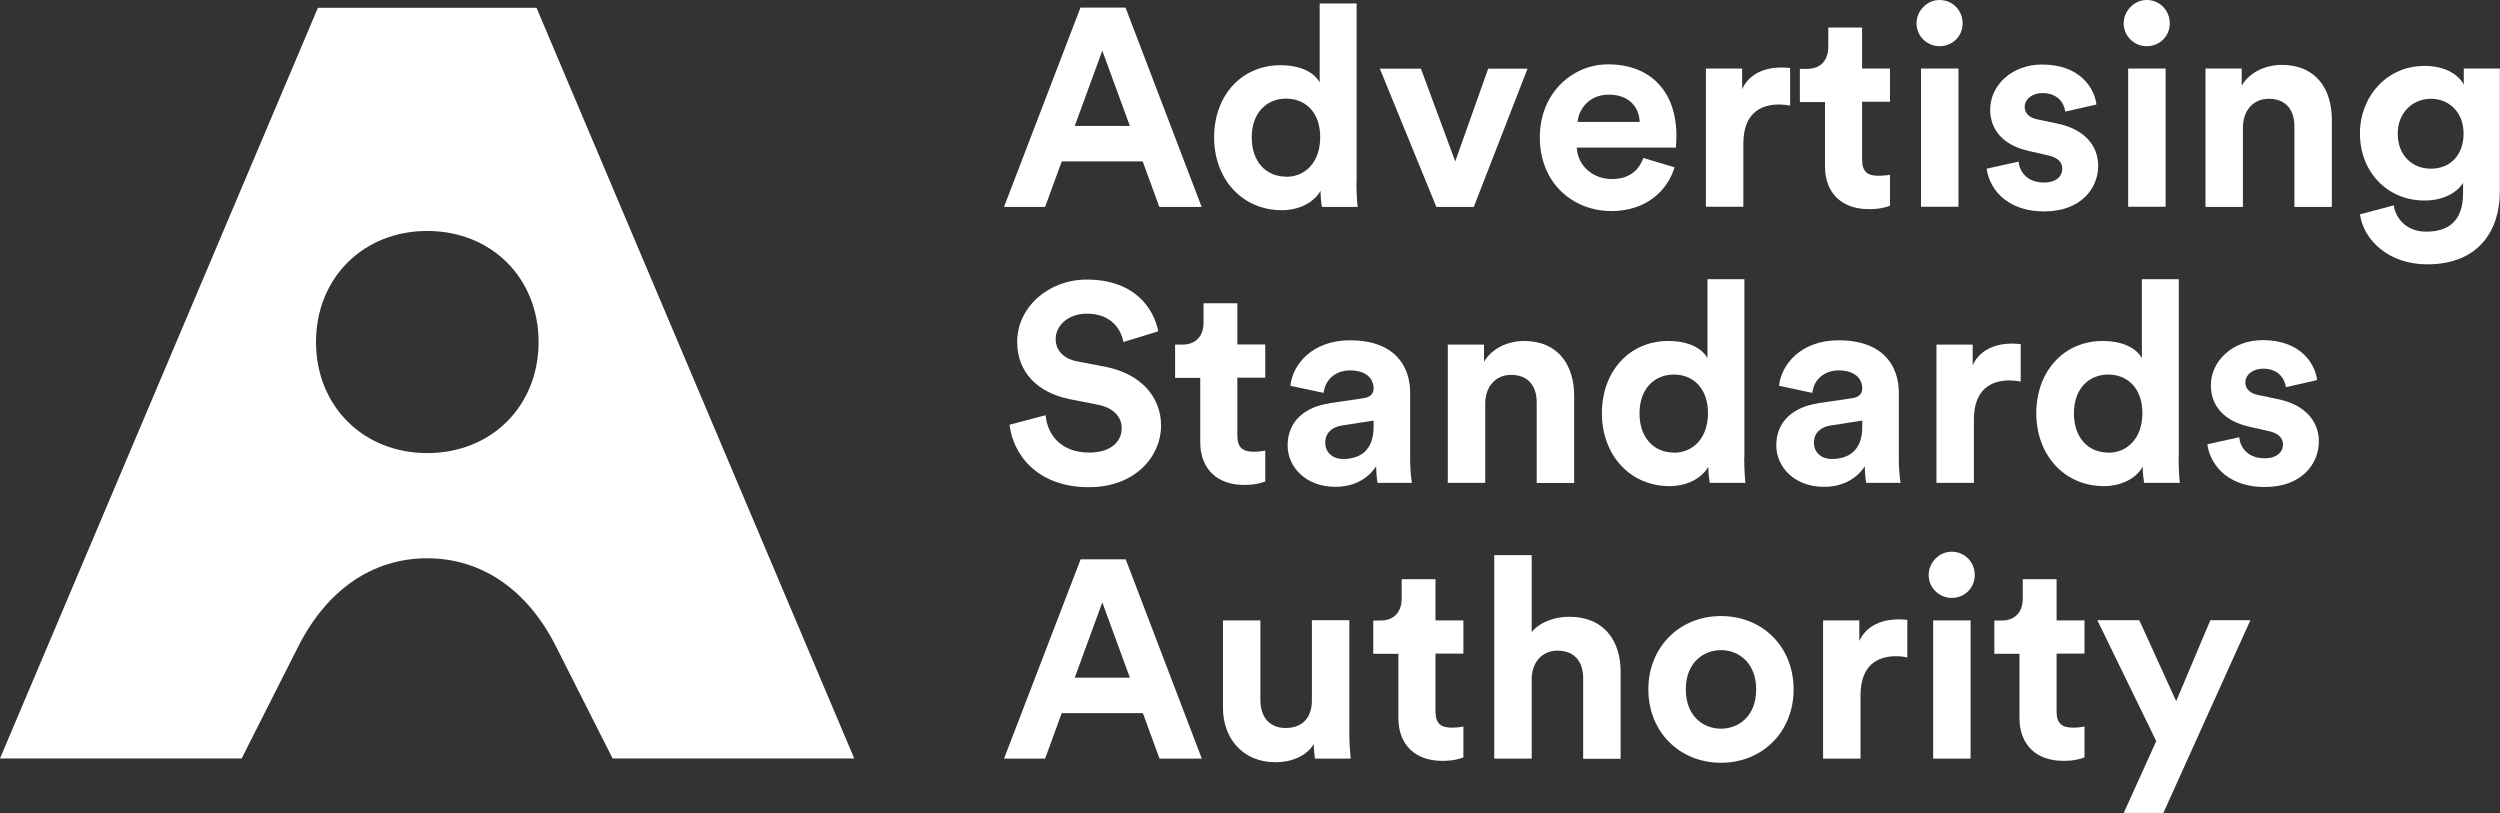
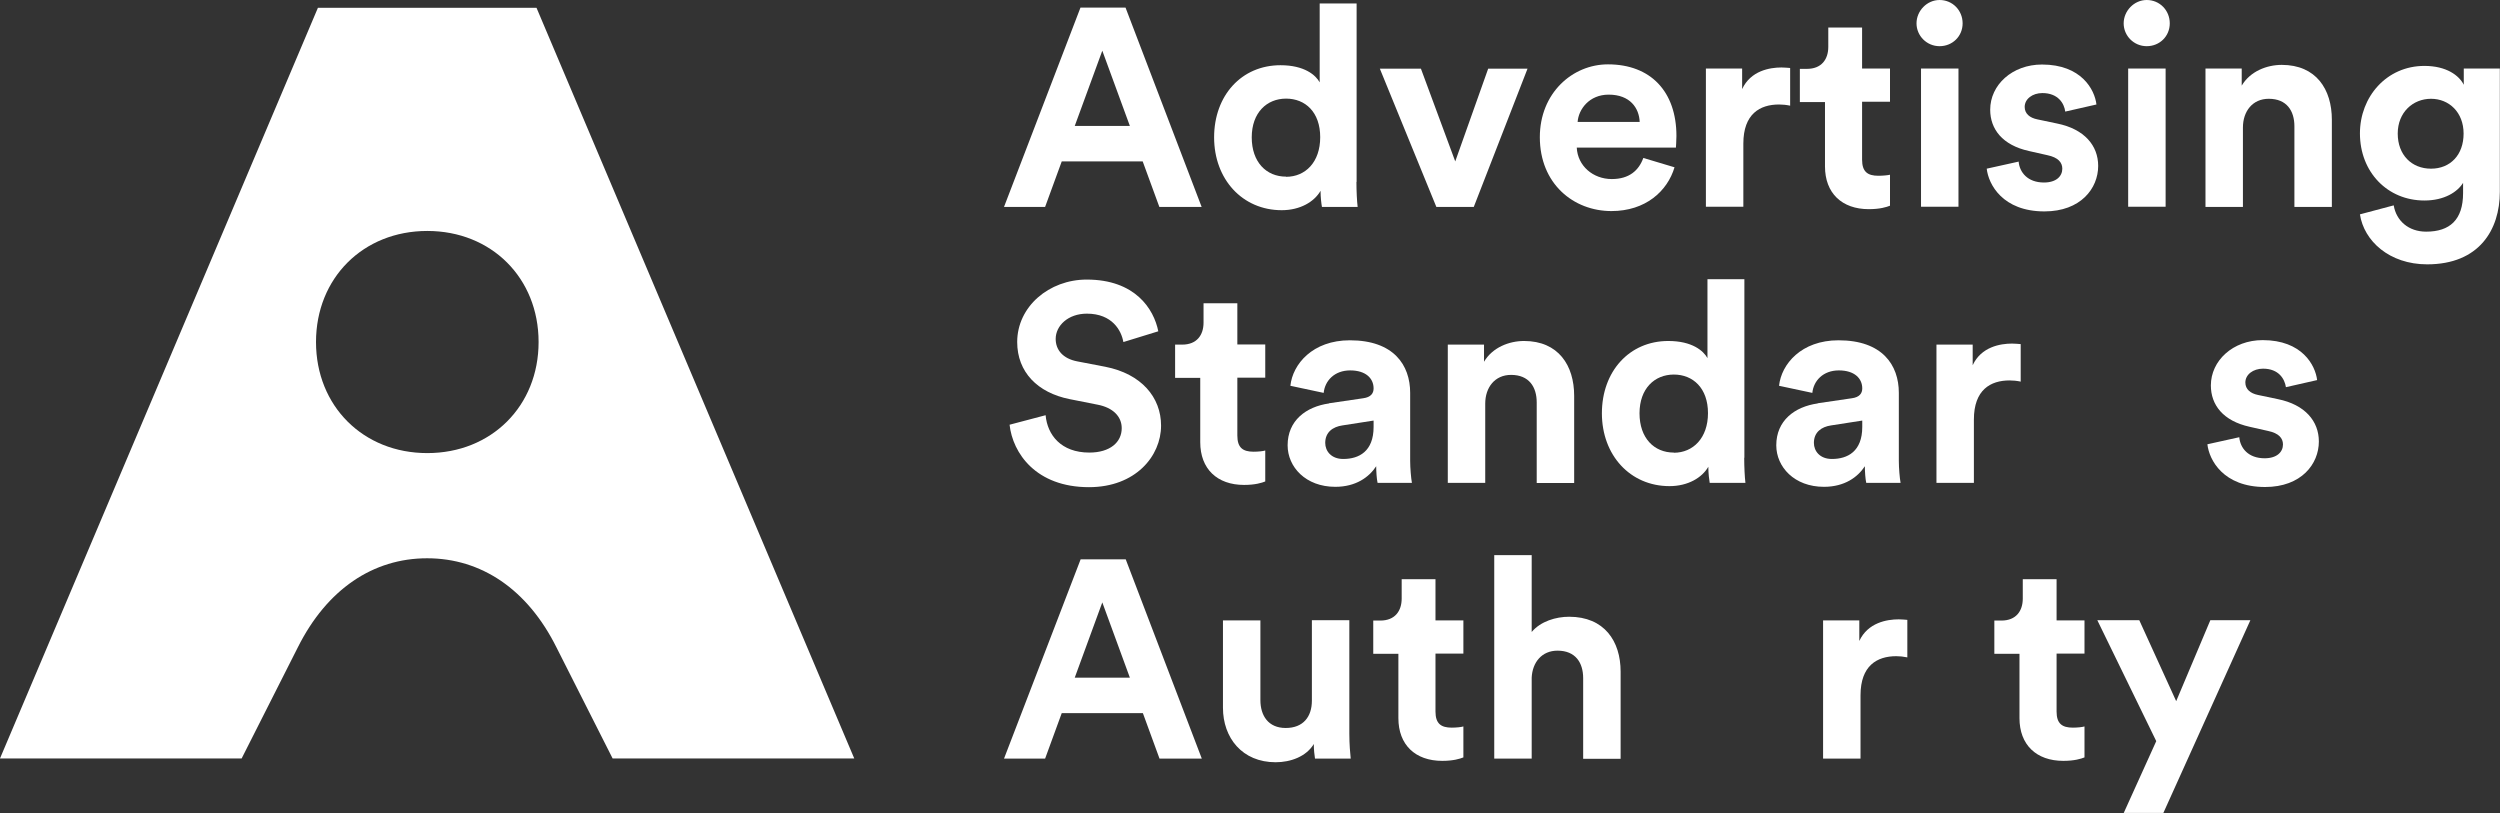
<svg xmlns="http://www.w3.org/2000/svg" width="206" height="67" viewBox="0 0 206 67" fill="none">
  <rect x="0" y="0" width="206" height="67" fill="#333333" stroke="none" />
  <g clip-path="url(#clip0_1_268)">
    <path d="M94.173 13.3H87.488L86.117 17.049H82.731L89.031 0.627H92.744L99.015 17.049H95.53L94.158 13.3H94.173ZM88.559 10.378H93.101L90.83 4.177L88.559 10.378Z" fill="white" />
    <path d="M111.77 14.982C111.77 15.752 111.813 16.579 111.87 17.049H108.928C108.885 16.821 108.813 16.265 108.813 15.724C108.299 16.622 107.142 17.32 105.614 17.32C102.372 17.32 100.043 14.769 100.043 11.319C100.043 7.869 102.3 5.374 105.514 5.374C107.485 5.374 108.414 6.187 108.742 6.786V0.285H111.785V14.997L111.77 14.982ZM105.971 14.569C107.557 14.569 108.785 13.371 108.785 11.305C108.785 9.238 107.557 8.126 105.971 8.126C104.386 8.126 103.143 9.28 103.143 11.319C103.143 13.357 104.343 14.555 105.971 14.555V14.569Z" fill="white" />
    <path d="M121.44 17.049H118.355L113.699 5.659H117.084L119.912 13.3L122.626 5.659H125.868L121.44 17.049Z" fill="white" />
    <path d="M137.981 13.785C137.395 15.752 135.595 17.392 132.782 17.392C129.653 17.392 126.882 15.139 126.882 11.305C126.882 7.669 129.568 5.303 132.496 5.303C136.024 5.303 138.138 7.555 138.138 11.205C138.138 11.647 138.095 12.103 138.095 12.16H129.925C129.996 13.671 131.268 14.754 132.81 14.754C134.253 14.754 135.038 14.041 135.41 13.015L137.981 13.785ZM135.11 10.05C135.067 8.91 134.324 7.798 132.553 7.798C130.953 7.798 130.068 9.009 129.996 10.05H135.11Z" fill="white" />
    <path d="M147.522 8.71C147.18 8.639 146.88 8.61 146.594 8.61C145.023 8.61 143.652 9.38 143.652 11.832V17.035H140.566V5.645H143.552V7.341C144.251 5.83 145.823 5.56 146.794 5.56C147.051 5.56 147.28 5.588 147.508 5.602V8.71H147.522Z" fill="white" />
    <path d="M153.436 5.645H155.736V8.382H153.436V13.158C153.436 14.155 153.893 14.483 154.779 14.483C155.15 14.483 155.564 14.441 155.736 14.398V16.95C155.45 17.064 154.907 17.235 153.993 17.235C151.765 17.235 150.379 15.909 150.379 13.714V8.411H148.308V5.674H148.894C150.093 5.674 150.651 4.89 150.651 3.863V2.267H153.436V5.674V5.645Z" fill="white" />
    <path d="M159.821 0C160.892 0 161.72 0.855 161.72 1.924C161.72 2.994 160.878 3.806 159.821 3.806C158.764 3.806 157.921 2.951 157.921 1.924C157.921 0.898 158.778 0 159.821 0ZM158.292 17.049V5.645H161.378V17.035H158.292V17.049Z" fill="white" />
    <path d="M166.334 13.3C166.405 14.198 167.077 15.039 168.42 15.039C169.448 15.039 169.934 14.512 169.934 13.899C169.934 13.386 169.591 12.972 168.705 12.787L167.191 12.445C164.991 11.96 163.992 10.634 163.992 9.038C163.992 6.999 165.806 5.317 168.262 5.317C171.505 5.317 172.605 7.384 172.747 8.61L170.176 9.195C170.091 8.525 169.591 7.669 168.291 7.669C167.477 7.669 166.834 8.154 166.834 8.81C166.834 9.366 167.248 9.708 167.877 9.836L169.505 10.178C171.762 10.634 172.89 12.003 172.89 13.671C172.89 15.524 171.448 17.42 168.462 17.42C165.02 17.42 163.849 15.196 163.706 13.899L166.348 13.314L166.334 13.3Z" fill="white" />
    <path d="M176.89 0C177.961 0 178.789 0.855 178.789 1.924C178.789 2.994 177.947 3.806 176.89 3.806C175.833 3.806 174.99 2.951 174.99 1.924C174.99 0.898 175.847 0 176.89 0ZM175.361 17.049V5.645H178.447V17.035H175.361V17.049Z" fill="white" />
    <path d="M184.817 17.049H181.732V5.645H184.717V7.056C185.417 5.873 186.788 5.346 188.017 5.346C190.845 5.346 192.145 7.356 192.145 9.865V17.049H189.059V10.406C189.059 9.138 188.431 8.14 186.945 8.14C185.603 8.14 184.817 9.18 184.817 10.506V17.064V17.049Z" fill="white" />
    <path d="M197.244 16.935C197.458 18.19 198.458 19.088 199.915 19.088C201.858 19.088 202.958 18.119 202.958 15.909V15.068C202.5 15.809 201.429 16.522 199.772 16.522C196.73 16.522 194.459 14.184 194.459 10.991C194.459 7.983 196.644 5.431 199.772 5.431C201.586 5.431 202.629 6.215 203.015 6.985V5.645H205.986V15.809C205.986 18.931 204.286 21.782 200.001 21.782C196.873 21.782 194.787 19.843 194.459 17.663L197.244 16.921V16.935ZM203 11.005C203 9.252 201.801 8.14 200.315 8.14C198.83 8.14 197.573 9.252 197.573 11.005C197.573 12.759 198.715 13.899 200.315 13.899C201.915 13.899 203 12.759 203 11.005Z" fill="white" />
    <path d="M92.559 28.154C92.401 27.256 91.659 25.845 89.559 25.845C88.002 25.845 86.988 26.843 86.988 27.926C86.988 28.824 87.574 29.551 88.773 29.779L91.073 30.221C94.058 30.806 95.672 32.745 95.672 35.068C95.672 37.591 93.558 40.143 89.73 40.143C85.36 40.143 83.446 37.335 83.189 34.997L86.159 34.213C86.302 35.838 87.431 37.292 89.759 37.292C91.473 37.292 92.43 36.437 92.43 35.282C92.43 34.327 91.716 33.586 90.43 33.343L88.131 32.887C85.502 32.36 83.817 30.663 83.817 28.183C83.817 25.261 86.445 23.037 89.545 23.037C93.53 23.037 95.073 25.446 95.444 27.299L92.573 28.183L92.559 28.154Z" fill="white" />
    <path d="M101.957 28.382H104.257V31.119H101.957V35.895C101.957 36.893 102.414 37.221 103.3 37.221C103.671 37.221 104.086 37.178 104.257 37.121V39.672C103.971 39.786 103.428 39.958 102.514 39.958C100.286 39.958 98.9 38.632 98.9 36.437V31.134H96.829V28.396H97.415C98.615 28.396 99.172 27.613 99.172 26.586V24.989H101.957V28.396V28.382Z" fill="white" />
    <path d="M109.513 33.229L112.327 32.816C112.97 32.73 113.184 32.402 113.184 32.003C113.184 31.191 112.556 30.521 111.256 30.521C109.956 30.521 109.171 31.376 109.071 32.374L106.328 31.789C106.514 30.008 108.156 28.04 111.227 28.04C114.841 28.04 116.198 30.079 116.198 32.374V37.976C116.198 38.575 116.27 39.388 116.341 39.787H113.513C113.441 39.487 113.399 38.86 113.399 38.418C112.813 39.316 111.727 40.114 110.028 40.114C107.585 40.114 106.1 38.475 106.1 36.693C106.1 34.655 107.614 33.514 109.513 33.243V33.229ZM113.184 35.168V34.655L110.613 35.054C109.828 35.168 109.199 35.61 109.199 36.494C109.199 37.164 109.685 37.819 110.685 37.819C111.984 37.819 113.184 37.192 113.184 35.182V35.168Z" fill="white" />
    <path d="M122.383 39.786H119.298V28.396H122.283V29.808C122.983 28.625 124.354 28.097 125.583 28.097C128.411 28.097 129.711 30.107 129.711 32.616V39.801H126.625V33.158C126.625 31.889 125.997 30.891 124.511 30.891C123.169 30.891 122.383 31.932 122.383 33.258V39.815V39.786Z" fill="white" />
    <path d="M143.723 37.719C143.723 38.489 143.766 39.316 143.823 39.787H140.88C140.838 39.559 140.766 39.002 140.766 38.461C140.252 39.359 139.095 40.057 137.567 40.057C134.324 40.057 131.996 37.506 131.996 34.056C131.996 30.606 134.253 28.097 137.467 28.097C139.438 28.097 140.366 28.91 140.695 29.509V23.008H143.737V37.719H143.723ZM137.924 37.306C139.509 37.306 140.738 36.094 140.738 34.042C140.738 31.989 139.509 30.863 137.924 30.863C136.338 30.863 135.096 32.017 135.096 34.056C135.096 36.094 136.295 37.292 137.924 37.292V37.306Z" fill="white" />
    <path d="M149.779 33.229L152.593 32.816C153.236 32.73 153.45 32.402 153.45 32.003C153.45 31.191 152.822 30.521 151.522 30.521C150.222 30.521 149.436 31.376 149.336 32.374L146.594 31.789C146.78 30.008 148.422 28.04 151.493 28.04C155.107 28.04 156.464 30.079 156.464 32.374V37.976C156.464 38.575 156.535 39.388 156.607 39.787H153.779C153.707 39.487 153.664 38.86 153.664 38.418C153.079 39.316 151.993 40.114 150.293 40.114C147.851 40.114 146.365 38.475 146.365 36.693C146.365 34.655 147.879 33.514 149.779 33.243V33.229ZM153.45 35.168V34.655L150.879 35.054C150.093 35.168 149.465 35.61 149.465 36.494C149.465 37.164 149.951 37.819 150.95 37.819C152.25 37.819 153.45 37.192 153.45 35.182V35.168Z" fill="white" />
    <path d="M166.52 31.447C166.177 31.376 165.877 31.347 165.591 31.347C164.02 31.347 162.649 32.117 162.649 34.569V39.787H159.564V28.397H162.549V30.093C163.249 28.582 164.82 28.311 165.791 28.311C166.048 28.311 166.277 28.34 166.505 28.354V31.462L166.52 31.447Z" fill="white" />
-     <path d="M179.518 37.719C179.518 38.489 179.561 39.316 179.618 39.787H176.675C176.633 39.559 176.561 39.002 176.561 38.461C176.047 39.359 174.89 40.057 173.362 40.057C170.119 40.057 167.791 37.506 167.791 34.056C167.791 30.606 170.048 28.097 173.262 28.097C175.233 28.097 176.161 28.91 176.49 29.509V23.008H179.532V37.719H179.518ZM173.719 37.306C175.304 37.306 176.533 36.094 176.533 34.042C176.533 31.989 175.304 30.863 173.719 30.863C172.133 30.863 170.891 32.017 170.891 34.056C170.891 36.094 172.09 37.292 173.719 37.292V37.306Z" fill="white" />
    <path d="M184.517 36.023C184.589 36.921 185.26 37.762 186.603 37.762C187.631 37.762 188.117 37.235 188.117 36.622C188.117 36.109 187.774 35.695 186.888 35.51L185.374 35.168C183.175 34.683 182.175 33.357 182.175 31.761C182.175 29.722 183.989 28.026 186.446 28.026C189.688 28.026 190.788 30.093 190.931 31.319L188.36 31.903C188.26 31.233 187.774 30.378 186.474 30.378C185.66 30.378 185.017 30.863 185.017 31.518C185.017 32.074 185.431 32.416 186.06 32.545L187.688 32.887C189.945 33.343 191.074 34.712 191.074 36.38C191.074 38.233 189.631 40.129 186.646 40.129C183.203 40.129 182.032 37.905 181.889 36.608L184.532 36.023H184.517Z" fill="white" />
    <path d="M94.173 58.76H87.488L86.117 62.51H82.731L89.045 46.087H92.759L99.029 62.51H95.544L94.173 58.76ZM88.559 55.838H93.101L90.83 49.637L88.559 55.838Z" fill="white" />
    <path d="M108.271 61.283C107.642 62.353 106.328 62.809 105.114 62.809C102.357 62.809 100.772 60.799 100.772 58.318V51.12H103.857V57.691C103.857 58.96 104.5 59.986 105.942 59.986C107.385 59.986 108.099 59.06 108.099 57.734V51.105H111.185V60.443C111.185 61.326 111.256 62.11 111.299 62.51H108.356C108.314 62.281 108.256 61.74 108.256 61.283H108.271Z" fill="white" />
    <path d="M118.284 51.119H120.583V53.856H118.284V58.632C118.284 59.63 118.741 59.958 119.626 59.958C119.998 59.958 120.412 59.915 120.583 59.858V62.41C120.298 62.524 119.755 62.695 118.841 62.695C116.612 62.695 115.227 61.369 115.227 59.174V53.871H113.156V51.134H113.741C114.941 51.134 115.498 50.349 115.498 49.323V47.727H118.284V51.134V51.119Z" fill="white" />
    <path d="M126.211 62.51H123.126V45.745H126.211V52.075C126.954 51.191 128.211 50.82 129.296 50.82C132.196 50.82 133.539 52.83 133.539 55.339V62.524H130.453V55.881C130.453 54.612 129.825 53.614 128.339 53.614C127.04 53.614 126.268 54.584 126.211 55.838V62.538V62.51Z" fill="white" />
-     <path d="M147.794 56.807C147.794 60.3 145.223 62.852 141.809 62.852C138.395 62.852 135.824 60.3 135.824 56.807C135.824 53.315 138.395 50.763 141.809 50.763C145.223 50.763 147.794 53.286 147.794 56.807ZM144.709 56.807C144.709 54.655 143.309 53.572 141.809 53.572C140.309 53.572 138.909 54.655 138.909 56.807C138.909 58.96 140.295 60.043 141.809 60.043C143.323 60.043 144.709 58.96 144.709 56.807Z" fill="white" />
    <path d="M157.178 54.17C156.835 54.099 156.535 54.07 156.25 54.07C154.679 54.07 153.307 54.84 153.307 57.292V62.51H150.222V51.12H153.207V52.816C153.907 51.305 155.478 51.034 156.45 51.034C156.707 51.034 156.935 51.062 157.164 51.077V54.184L157.178 54.17Z" fill="white" />
-     <path d="M160.821 45.46C161.892 45.46 162.72 46.316 162.72 47.385C162.72 48.454 161.878 49.266 160.821 49.266C159.764 49.266 158.921 48.411 158.921 47.385C158.921 46.358 159.778 45.46 160.821 45.46ZM159.292 62.51V51.12H162.377V62.51H159.292Z" fill="white" />
    <path d="M169.462 51.119H171.762V53.856H169.462V58.632C169.462 59.63 169.919 59.958 170.805 59.958C171.176 59.958 171.59 59.915 171.762 59.858V62.41C171.476 62.524 170.933 62.695 170.019 62.695C167.791 62.695 166.405 61.369 166.405 59.174V53.871H164.334V51.134H164.92C166.12 51.134 166.677 50.349 166.677 49.323V47.727H169.462V51.134V51.119Z" fill="white" />
    <path d="M174.99 67L177.675 61.07L172.819 51.105H176.276L179.318 57.777L182.132 51.105H185.431L178.261 66.986H174.99V67Z" fill="white" />
    <path d="M35.209 19.031C40.494 19.031 44.38 22.908 44.38 28.183C44.38 33.457 40.494 37.335 35.209 37.335C29.924 37.335 26.039 33.457 26.039 28.183C26.039 22.908 29.924 19.031 35.209 19.031ZM26.196 0.642L0 62.495H19.912L24.54 53.343C26.939 48.554 30.739 46.002 35.195 46.002C39.652 46.002 43.465 48.554 45.851 53.343L50.479 62.495H70.39L44.208 0.642H26.196Z" fill="white" />
  </g>
  <defs>
    <clipPath id="clip0_1_268">
      <rect width="206" height="67" fill="white" />
    </clipPath>
  </defs>
</svg>